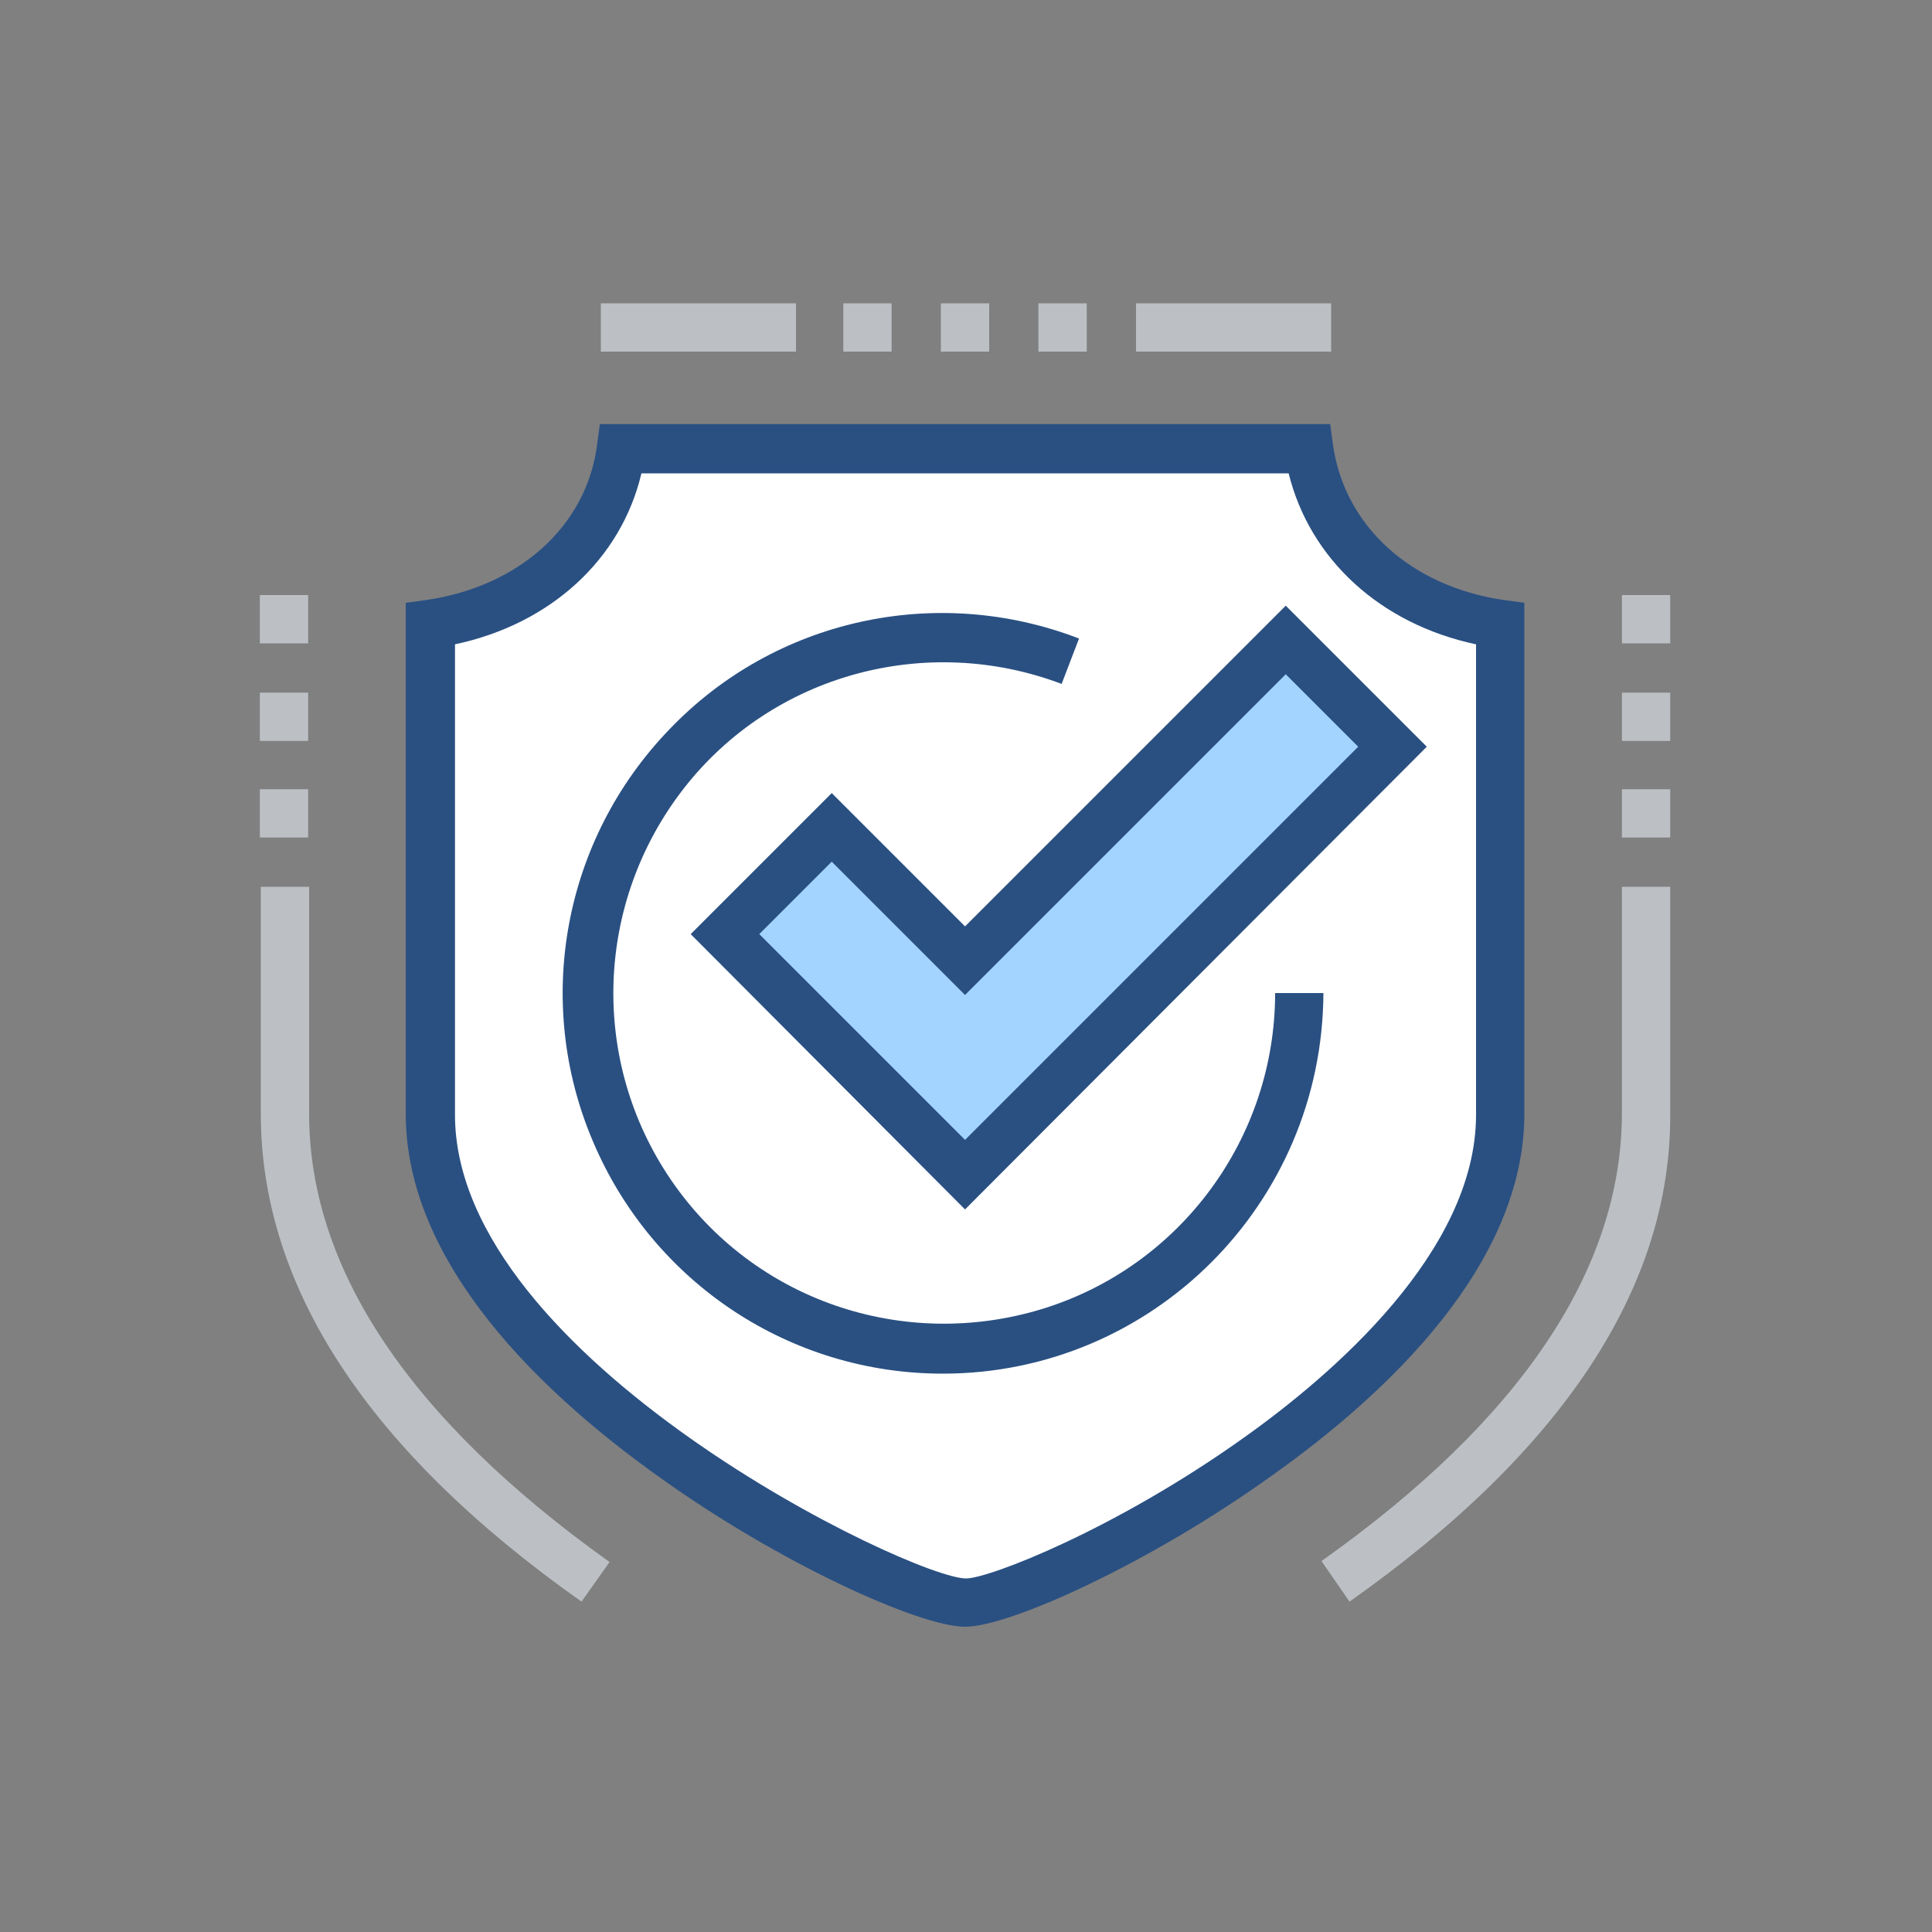
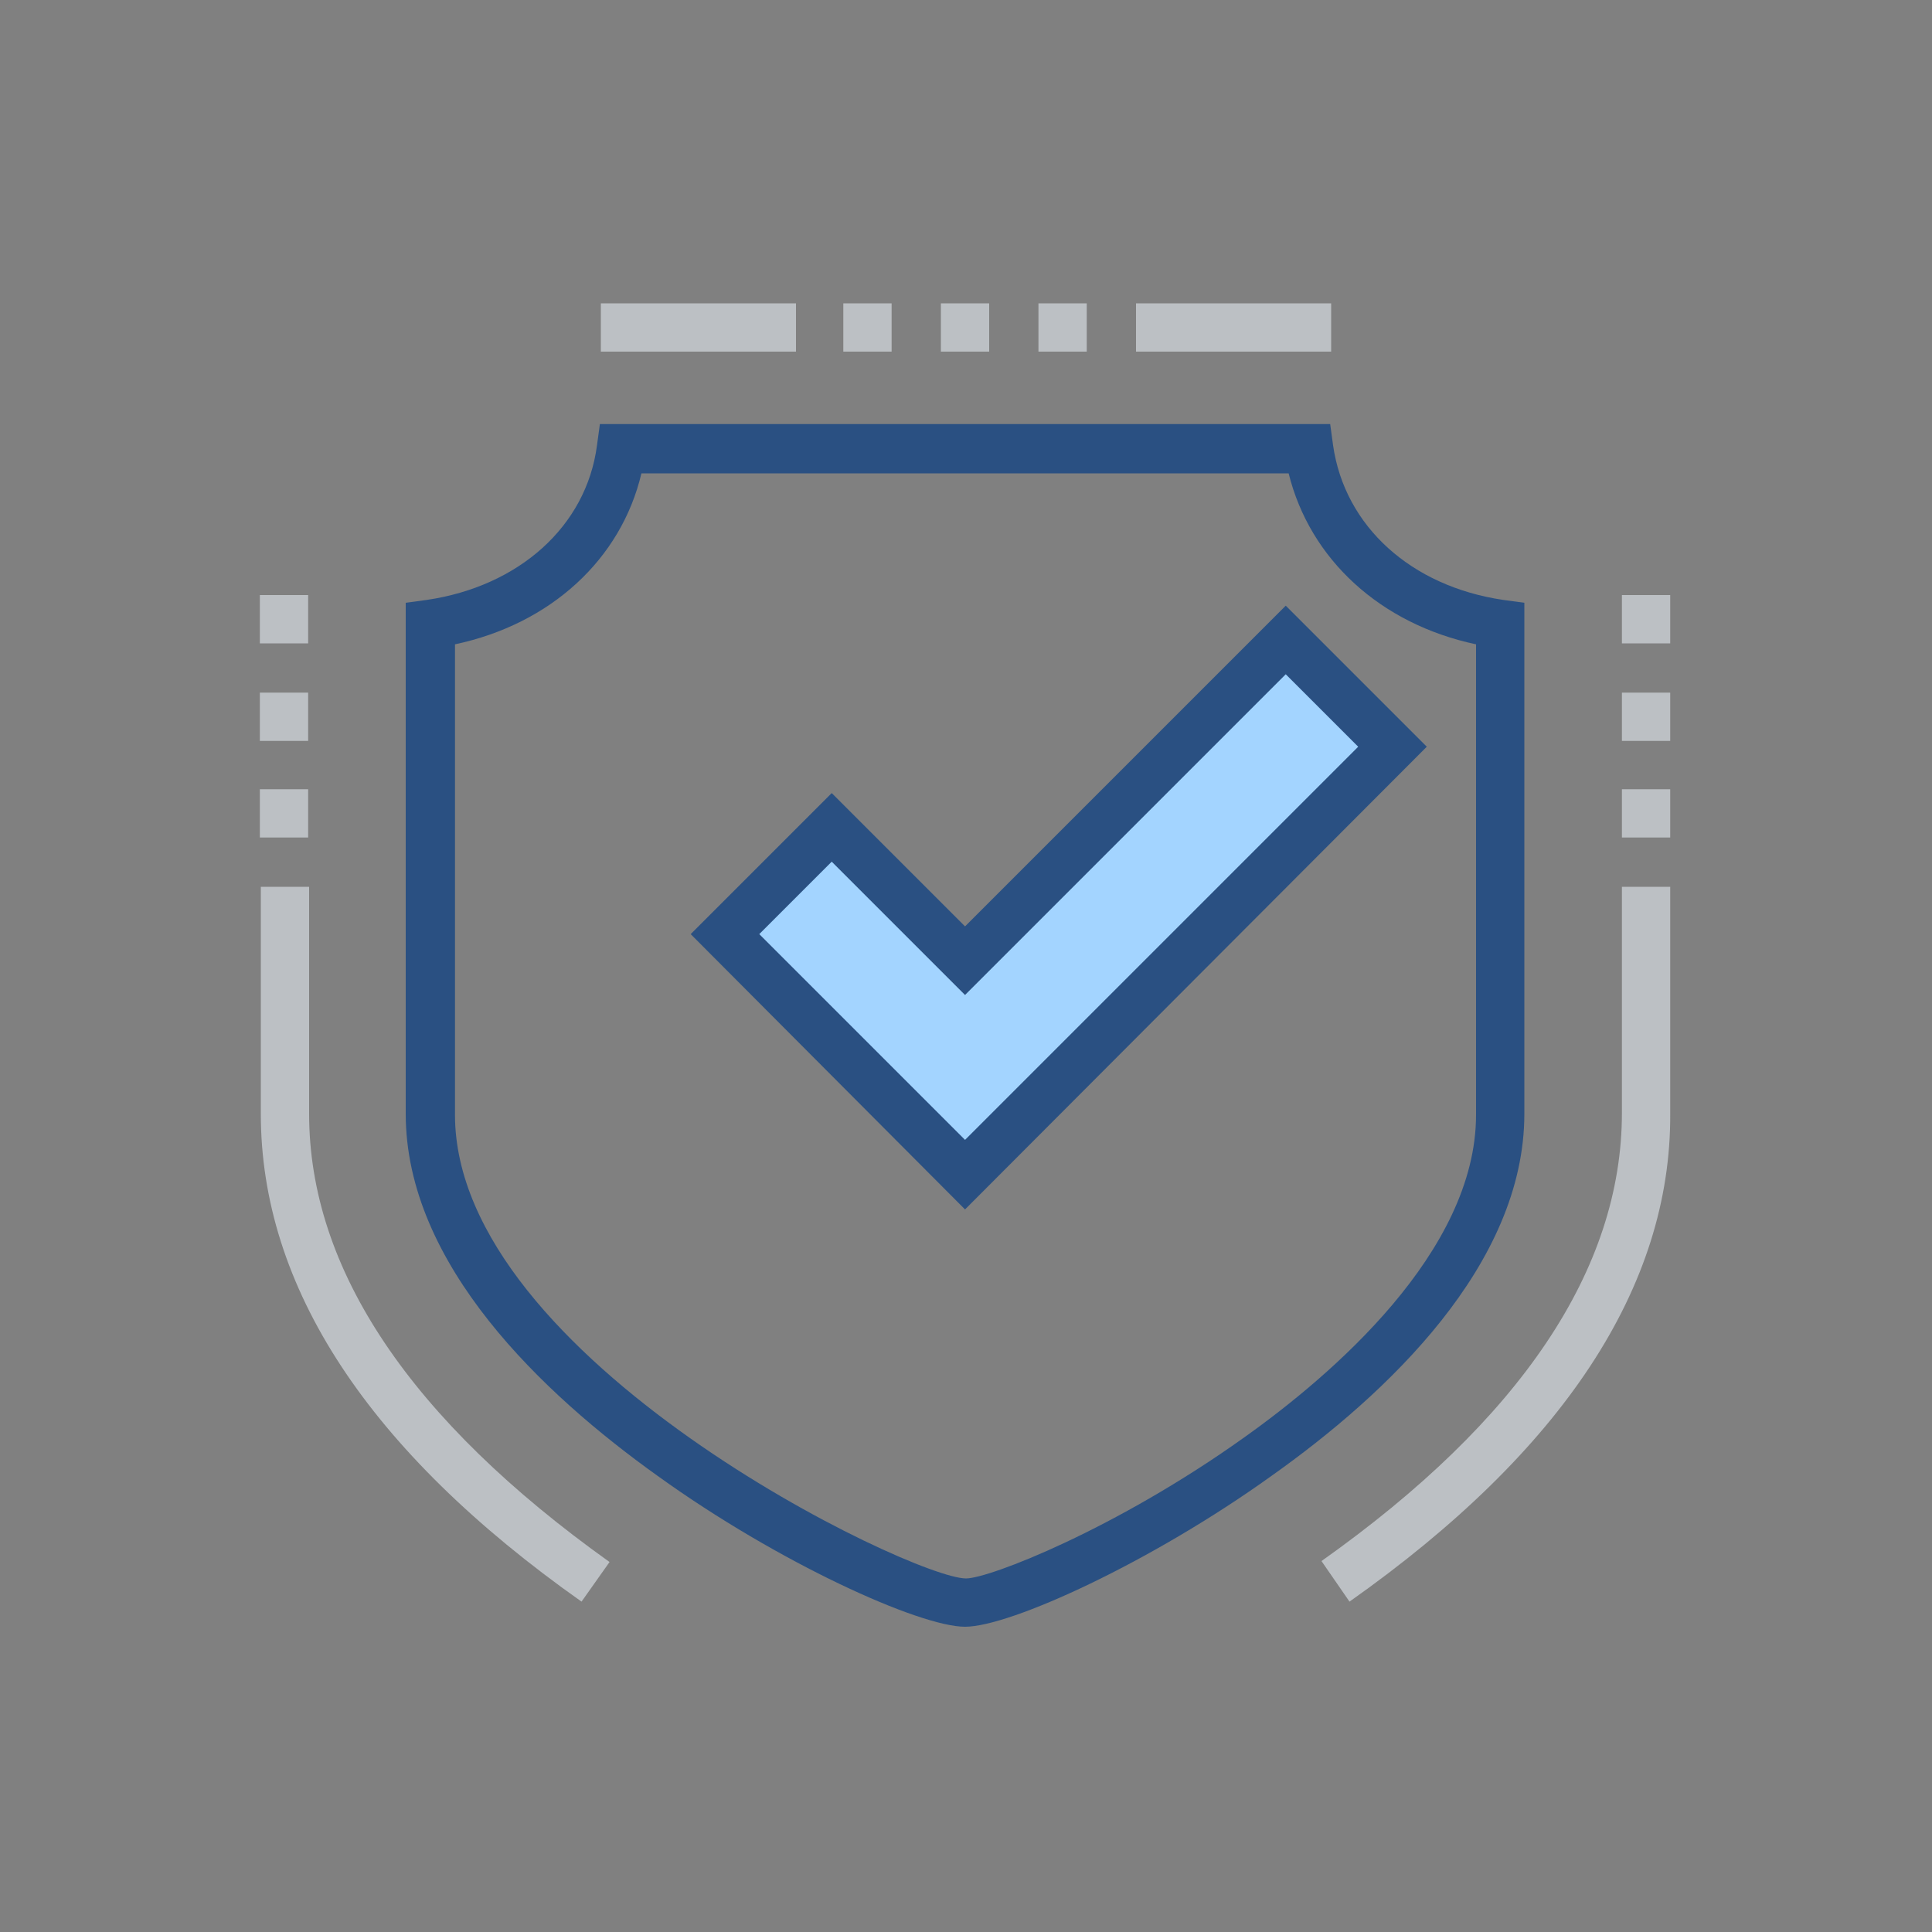
<svg xmlns="http://www.w3.org/2000/svg" version="1.1" id="图层_1" x="0px" y="0px" viewBox="0 0 200 200" style="enable-background:new 0 0 200 200;" xml:space="preserve">
  <rect x="0" y="0" width="200" height="200" fill="#808080" stroke="none" />
  <style type="text/css">
	.st0{fill:#FFFFFF;}
	.st1{fill:#2A5082;}
	.st2{fill:#BCC0C4;}
	.st3{fill:#A3D4FF;}
</style>
-   <path class="st0" d="M99.9,46.5h35.6c1.4,10.1,9.7,16.7,19.8,18.1v50.7c0,27.2-48.4,50.5-55.4,50.5c-6.9,0-55.4-23.4-55.4-50.5V64.6  c10-1.4,18.4-8,19.8-18.1C64.3,46.5,99.9,46.5,99.9,46.5z" />
  <path class="st1" d="M99.9,168.4c-4.7,0-19.3-6.6-31.8-15.6C56.2,144.3,42,130.9,42,115.3V62.4l2.2-0.3c9.5-1.4,16.5-7.6,17.6-16  l0.3-2.2h75.6l0.3,2.2c1.2,8.4,8.1,14.6,17.6,16l2.2,0.3v52.9c0,15.6-14.2,29-26.2,37.5C119.2,161.7,104.6,168.4,99.9,168.4  L99.9,168.4z M47.1,66.7v48.7c0,25.3,47.3,48,52.9,48c2.4,0,15.5-5.1,28.8-14.6c9-6.4,24-19.2,24-33.4V66.7  c-9.9-2.1-17.2-8.8-19.4-17.7h-67C64.3,57.9,57,64.6,47.1,66.7L47.1,66.7z" />
  <path class="st2" d="M139.7,165.8l-2.9-4.2c20.6-14.6,31.1-30.2,31.1-46.4V91.8h5v23.5C173,133.2,161.8,150.2,139.7,165.8  L139.7,165.8z M117.6,31.4h20.2v5h-20.2C117.6,36.4,117.6,31.4,117.6,31.4z M62.2,31.4h20.2v5H62.2C62.2,36.4,62.2,31.4,62.2,31.4z   M60.2,165.8c-22.1-15.6-33.2-32.6-33.2-50.5V91.8h5v23.5c0,16.1,10.5,31.7,31.1,46.4L60.2,165.8L60.2,165.8z" />
-   <path class="st1" d="M97.6,142.2c-15.8,0-30-9.4-36.2-24c-6.2-14.5-3.1-31.3,7.9-42.7c10.9-11.4,27.6-15.1,42.4-9.4l-1.8,4.7  c-14-5.3-29.9-1-39.1,10.8s-9.8,28.2-1.3,40.6c8.5,12.4,24,17.7,38.4,13.3c14.3-4.4,24.1-17.7,24.1-32.7h5  C136.9,124.6,119.3,142.2,97.6,142.2z" />
  <path class="st3" d="M133.1,66.3L99.9,99.5L86.1,85.7L75,96.7l24.9,24.9l44.3-44.3C144.2,77.3,133.1,66.3,133.1,66.3z" />
  <path class="st1" d="M99.9,125.2L71.5,96.7l14.6-14.6l13.8,13.8l33.2-33.2l14.6,14.6L99.9,125.2z M78.6,96.7L99.9,118l40.7-40.7  l-7.5-7.5l-33.2,33.2L86.1,89.2C86.1,89.2,78.6,96.7,78.6,96.7z" />
  <path class="st2" d="M167.9,61.6h5v5h-5C167.9,66.6,167.9,61.6,167.9,61.6z M167.9,71.7h5v5h-5V71.7z M167.9,81.7h5v5h-5V81.7z   M26.9,61.6h5v5h-5C26.9,66.6,26.9,61.6,26.9,61.6z M26.9,71.7h5v5h-5V71.7z M26.9,81.7h5v5h-5V81.7z M97.4,31.4h5v5h-5V31.4z   M87.3,31.4h5v5h-5V31.4z M107.5,31.4h5v5h-5V31.4z" />
</svg>